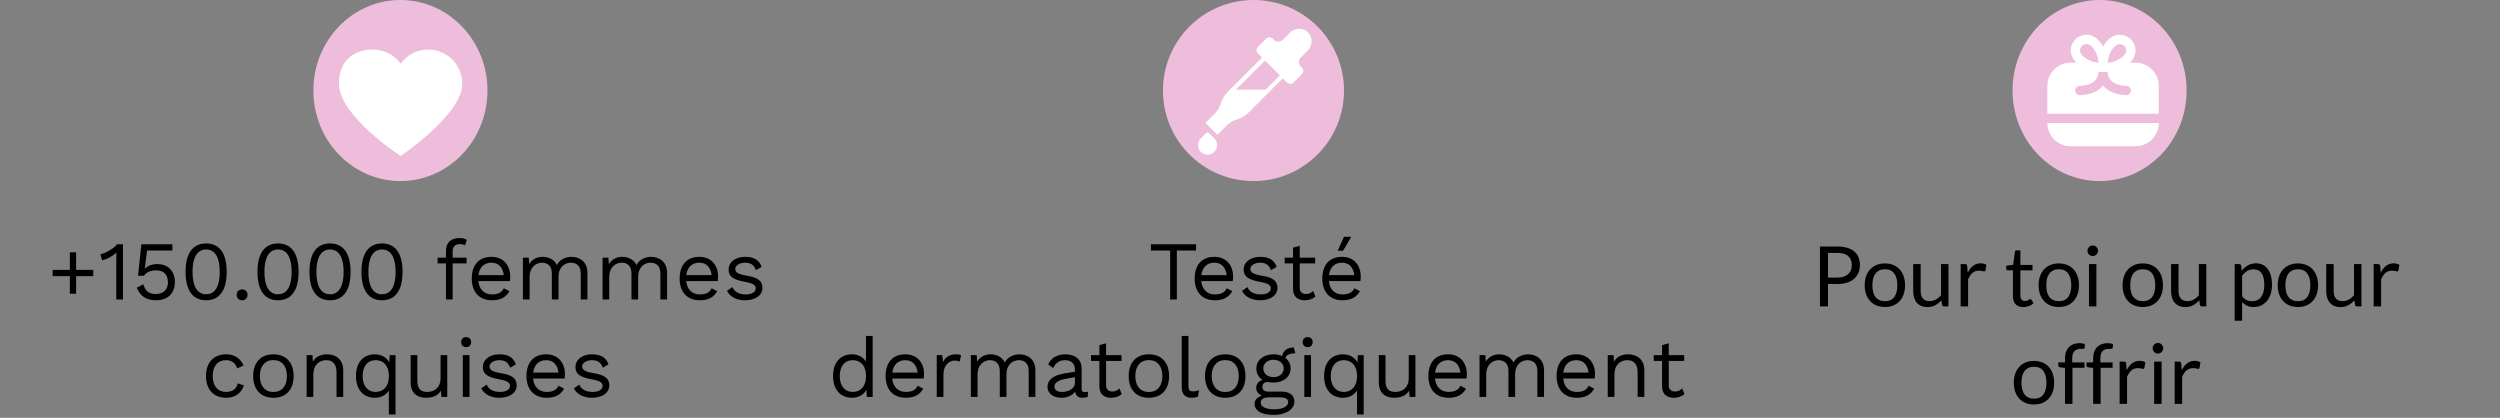
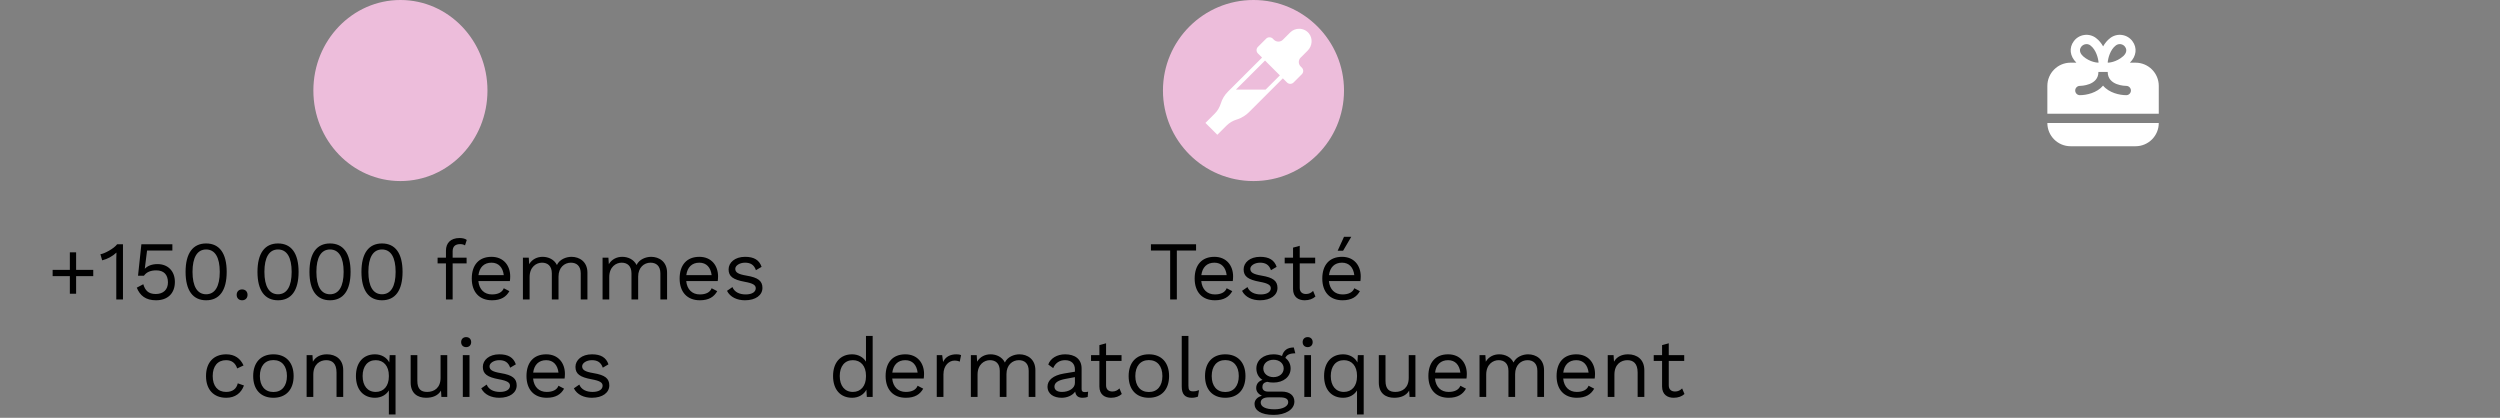
<svg xmlns="http://www.w3.org/2000/svg" width="359" height="60" viewBox="0 0 359 60" fill="none">
  <rect x="0" y="0" width="359" height="60" fill="#808080" stroke="none" />
  <ellipse cx="57.5" cy="13" rx="12.5" ry="13" fill="#EDBDDB" />
  <path d="M13.39 38.752V39.652H10.93V42.184H10.03V39.652H7.558V38.752H10.03V36.232H10.93V38.752H13.39ZM16.819 35.08H17.659V43H16.699V37.192C16.699 36.928 16.711 36.604 16.723 36.268C16.171 36.796 15.415 37.204 14.671 37.384L14.419 36.508C14.983 36.436 16.375 35.692 16.819 35.08ZM22.617 37.924C24.129 37.924 25.113 38.944 25.113 40.48C25.113 42.124 24.093 43.12 22.401 43.12C20.925 43.12 20.097 42.448 19.641 41.308L20.577 40.816C20.829 41.656 21.261 42.22 22.365 42.22C23.457 42.22 24.129 41.584 24.117 40.528C24.105 39.412 23.505 38.824 22.437 38.824C21.669 38.824 21.045 39.052 20.673 39.592H19.821L20.301 35.08H24.753V35.98H21.117L20.805 38.476L20.793 38.584H20.805C21.189 38.188 21.777 37.924 22.617 37.924ZM29.601 43.12C27.681 43.12 26.649 41.692 26.649 39.04C26.649 36.388 27.681 34.96 29.601 34.96C31.521 34.96 32.553 36.388 32.553 39.04C32.553 41.692 31.521 43.12 29.601 43.12ZM29.601 42.256C30.873 42.256 31.557 41.128 31.557 39.04C31.557 36.952 30.873 35.824 29.601 35.824C28.329 35.824 27.645 36.952 27.645 39.04C27.645 41.128 28.329 42.256 29.601 42.256ZM34.766 41.56C35.234 41.56 35.546 41.872 35.546 42.34C35.546 42.808 35.234 43.12 34.766 43.12C34.298 43.12 33.986 42.808 33.986 42.34C33.986 41.872 34.298 41.56 34.766 41.56ZM39.925 43.12C38.005 43.12 36.973 41.692 36.973 39.04C36.973 36.388 38.005 34.96 39.925 34.96C41.845 34.96 42.877 36.388 42.877 39.04C42.877 41.692 41.845 43.12 39.925 43.12ZM39.925 42.256C41.197 42.256 41.881 41.128 41.881 39.04C41.881 36.952 41.197 35.824 39.925 35.824C38.653 35.824 37.969 36.952 37.969 39.04C37.969 41.128 38.653 42.256 39.925 42.256ZM47.39 43.12C45.47 43.12 44.438 41.692 44.438 39.04C44.438 36.388 45.47 34.96 47.39 34.96C49.31 34.96 50.342 36.388 50.342 39.04C50.342 41.692 49.31 43.12 47.39 43.12ZM47.39 42.256C48.662 42.256 49.346 41.128 49.346 39.04C49.346 36.952 48.662 35.824 47.39 35.824C46.118 35.824 45.434 36.952 45.434 39.04C45.434 41.128 46.118 42.256 47.39 42.256ZM54.855 43.12C52.935 43.12 51.903 41.692 51.903 39.04C51.903 36.388 52.935 34.96 54.855 34.96C56.775 34.96 57.807 36.388 57.807 39.04C57.807 41.692 56.775 43.12 54.855 43.12ZM54.855 42.256C56.127 42.256 56.811 41.128 56.811 39.04C56.811 36.952 56.127 35.824 54.855 35.824C53.583 35.824 52.899 36.952 52.899 39.04C52.899 41.128 53.583 42.256 54.855 42.256ZM64.999 36.088V37H67.003V37.828H64.999V43H64.039V37.828H62.839V37H64.039V35.992C64.039 34.924 64.687 34.18 66.007 34.18C66.427 34.18 66.811 34.276 67.027 34.456L66.775 35.236C66.583 35.116 66.367 35.056 66.091 35.056C65.395 35.056 64.999 35.368 64.999 36.088ZM73.266 39.688C73.266 39.964 73.242 40.192 73.218 40.36H68.694C68.814 41.572 69.546 42.28 70.65 42.28C71.526 42.28 72.126 41.968 72.342 41.392L73.146 41.812C72.69 42.628 71.946 43.12 70.65 43.12C68.838 43.12 67.746 41.944 67.746 40C67.746 38.056 68.766 36.88 70.578 36.88C72.318 36.88 73.266 38.14 73.266 39.688ZM70.578 37.72C69.51 37.72 68.85 38.38 68.706 39.508H72.342C72.21 38.404 71.598 37.72 70.578 37.72ZM82.063 36.88C83.215 36.88 84.355 37.576 84.355 39.16V43H83.395V39.256C83.395 38.164 82.771 37.72 81.979 37.72C81.043 37.72 80.203 38.428 80.203 39.712V43H79.243V39.256C79.243 38.164 78.619 37.72 77.827 37.72C77.035 37.72 76.051 38.308 76.051 39.796V43H75.091V37H75.931L75.991 37.936C76.423 37.204 77.167 36.88 77.911 36.88C78.751 36.88 79.579 37.252 79.975 38.056C80.347 37.24 81.307 36.88 82.063 36.88ZM93.5 36.88C94.652 36.88 95.792 37.576 95.792 39.16V43H94.832V39.256C94.832 38.164 94.208 37.72 93.416 37.72C92.48 37.72 91.64 38.428 91.64 39.712V43H90.68V39.256C90.68 38.164 90.056 37.72 89.264 37.72C88.472 37.72 87.488 38.308 87.488 39.796V43H86.528V37H87.368L87.428 37.936C87.86 37.204 88.604 36.88 89.348 36.88C90.188 36.88 91.016 37.252 91.412 38.056C91.784 37.24 92.744 36.88 93.5 36.88ZM103.114 39.688C103.114 39.964 103.09 40.192 103.066 40.36H98.542C98.662 41.572 99.394 42.28 100.498 42.28C101.374 42.28 101.974 41.968 102.19 41.392L102.994 41.812C102.538 42.628 101.794 43.12 100.498 43.12C98.686 43.12 97.594 41.944 97.594 40C97.594 38.056 98.614 36.88 100.426 36.88C102.166 36.88 103.114 38.14 103.114 39.688ZM100.426 37.72C99.358 37.72 98.698 38.38 98.554 39.508H102.19C102.058 38.404 101.446 37.72 100.426 37.72ZM106.978 43.12C105.874 43.12 104.854 42.688 104.398 41.764L105.178 41.224C105.466 41.956 106.21 42.28 107.074 42.28C108.058 42.28 108.526 41.884 108.526 41.392C108.526 40.948 108.154 40.684 106.954 40.468C105.25 40.156 104.626 39.688 104.626 38.68C104.626 37.708 105.526 36.88 106.99 36.88C108.274 36.88 109.03 37.336 109.366 38.32L108.55 38.8C108.286 38.008 107.746 37.72 106.99 37.72C106.186 37.72 105.586 38.152 105.586 38.596C105.586 39.112 105.982 39.376 107.206 39.58C108.886 39.856 109.486 40.36 109.486 41.344C109.486 42.388 108.514 43.12 106.978 43.12ZM32.488 50.88C33.724 50.88 34.528 51.492 34.972 52.476L34.06 52.908C33.808 52.14 33.292 51.72 32.464 51.72C31.264 51.72 30.544 52.572 30.544 54C30.544 55.428 31.264 56.28 32.464 56.28C33.4 56.28 33.964 55.836 34.144 55.044L35.032 55.356C34.624 56.46 33.76 57.12 32.488 57.12C30.676 57.12 29.584 55.944 29.584 54C29.584 52.056 30.676 50.88 32.488 50.88ZM39.261 50.88C41.073 50.88 42.165 52.056 42.165 54C42.165 55.944 41.073 57.12 39.261 57.12C37.449 57.12 36.357 55.944 36.357 54C36.357 52.056 37.449 50.88 39.261 50.88ZM39.261 51.708C38.049 51.708 37.317 52.572 37.317 54C37.317 55.428 38.049 56.292 39.261 56.292C40.473 56.292 41.205 55.428 41.205 54C41.205 52.572 40.473 51.708 39.261 51.708ZM46.946 50.88C48.23 50.88 49.286 51.612 49.286 53.16V57H48.326V53.496C48.326 52.164 47.678 51.72 46.85 51.72C45.974 51.72 44.99 52.272 44.99 53.808V57H44.03V51H44.87L44.93 51.936C45.35 51.18 46.118 50.88 46.946 50.88ZM55.96 51H56.8V59.52H55.84V56.064C55.468 56.688 54.748 57.12 53.848 57.12C52.18 57.12 51.112 55.956 51.112 54C51.112 52.044 52.18 50.88 53.848 50.88C54.796 50.88 55.552 51.36 55.9 52.044L55.96 51ZM53.956 56.28C55.096 56.28 55.84 55.428 55.84 54.072V53.928C55.84 52.572 55.096 51.72 53.956 51.72C52.78 51.72 52.072 52.608 52.072 54C52.072 55.392 52.78 56.28 53.956 56.28ZM63.266 51H64.226V57H63.386L63.326 56.088C62.906 56.808 62.138 57.12 61.178 57.12C59.99 57.12 58.97 56.508 58.97 54.924V51H59.93V54.672C59.93 55.908 60.482 56.28 61.346 56.28C62.366 56.28 63.266 55.68 63.266 54.264V51ZM66.94 49.848C66.508 49.848 66.22 49.56 66.22 49.128C66.22 48.696 66.508 48.408 66.94 48.408C67.372 48.408 67.66 48.696 67.66 49.128C67.66 49.56 67.372 49.848 66.94 49.848ZM67.42 51V57H66.46V51H67.42ZM71.687 57.12C70.583 57.12 69.563 56.688 69.107 55.764L69.887 55.224C70.175 55.956 70.919 56.28 71.783 56.28C72.767 56.28 73.235 55.884 73.235 55.392C73.235 54.948 72.863 54.684 71.663 54.468C69.959 54.156 69.335 53.688 69.335 52.68C69.335 51.708 70.235 50.88 71.699 50.88C72.983 50.88 73.739 51.336 74.075 52.32L73.259 52.8C72.995 52.008 72.455 51.72 71.699 51.72C70.895 51.72 70.295 52.152 70.295 52.596C70.295 53.112 70.691 53.376 71.915 53.58C73.595 53.856 74.195 54.36 74.195 55.344C74.195 56.388 73.223 57.12 71.687 57.12ZM81.123 53.688C81.123 53.964 81.099 54.192 81.075 54.36H76.551C76.671 55.572 77.403 56.28 78.507 56.28C79.383 56.28 79.983 55.968 80.199 55.392L81.003 55.812C80.547 56.628 79.803 57.12 78.507 57.12C76.695 57.12 75.603 55.944 75.603 54C75.603 52.056 76.623 50.88 78.435 50.88C80.175 50.88 81.123 52.14 81.123 53.688ZM78.435 51.72C77.367 51.72 76.707 52.38 76.563 53.508H80.199C80.067 52.404 79.455 51.72 78.435 51.72ZM84.988 57.12C83.884 57.12 82.864 56.688 82.408 55.764L83.188 55.224C83.476 55.956 84.22 56.28 85.084 56.28C86.068 56.28 86.536 55.884 86.536 55.392C86.536 54.948 86.164 54.684 84.964 54.468C83.26 54.156 82.636 53.688 82.636 52.68C82.636 51.708 83.536 50.88 85 50.88C86.284 50.88 87.04 51.336 87.376 52.32L86.56 52.8C86.296 52.008 85.756 51.72 85 51.72C84.196 51.72 83.596 52.152 83.596 52.596C83.596 53.112 83.992 53.376 85.216 53.58C86.896 53.856 87.496 54.36 87.496 55.344C87.496 56.388 86.524 57.12 84.988 57.12Z" fill="black" />
-   <path d="M61.485 7.117C64.19 7.117 66.383 9.307 66.383 12.007C66.383 16.469 57.527 22.396 57.527 22.396C57.527 22.396 48.672 16.683 48.672 12.007C48.672 8.645 50.865 7.117 53.569 7.117C55.198 7.117 56.636 7.915 57.527 9.136C58.418 7.915 59.857 7.117 61.485 7.117Z" fill="white" />
  <path d="M171.755 35.08V35.98H168.995V43H168.035V35.98H165.275V35.08H171.755ZM177.073 39.688C177.073 39.964 177.049 40.192 177.025 40.36H172.501C172.621 41.572 173.353 42.28 174.457 42.28C175.333 42.28 175.933 41.968 176.149 41.392L176.953 41.812C176.497 42.628 175.753 43.12 174.457 43.12C172.645 43.12 171.553 41.944 171.553 40C171.553 38.056 172.573 36.88 174.385 36.88C176.125 36.88 177.073 38.14 177.073 39.688ZM174.385 37.72C173.317 37.72 172.657 38.38 172.513 39.508H176.149C176.017 38.404 175.405 37.72 174.385 37.72ZM180.937 43.12C179.833 43.12 178.813 42.688 178.357 41.764L179.137 41.224C179.425 41.956 180.169 42.28 181.033 42.28C182.017 42.28 182.485 41.884 182.485 41.392C182.485 40.948 182.113 40.684 180.913 40.468C179.209 40.156 178.585 39.688 178.585 38.68C178.585 37.708 179.485 36.88 180.949 36.88C182.233 36.88 182.989 37.336 183.325 38.32L182.509 38.8C182.245 38.008 181.705 37.72 180.949 37.72C180.145 37.72 179.545 38.152 179.545 38.596C179.545 39.112 179.941 39.376 181.165 39.58C182.845 39.856 183.445 40.36 183.445 41.344C183.445 42.388 182.473 43.12 180.937 43.12ZM188.561 41.776L188.897 42.58C188.525 42.916 188.009 43.12 187.349 43.12C186.461 43.12 185.693 42.676 185.681 41.512V37.828H184.481V37H185.681V35.56L186.641 35.296V37H188.861V37.828H186.641V41.344C186.641 41.932 187.013 42.22 187.541 42.22C187.973 42.22 188.285 42.052 188.561 41.776ZM194.045 34L192.869 36.004H192.089L193.001 34H194.045ZM195.401 39.688C195.401 39.964 195.377 40.192 195.353 40.36H190.829C190.949 41.572 191.681 42.28 192.785 42.28C193.661 42.28 194.261 41.968 194.477 41.392L195.281 41.812C194.825 42.628 194.081 43.12 192.785 43.12C190.973 43.12 189.881 41.944 189.881 40C189.881 38.056 190.901 36.88 192.713 36.88C194.453 36.88 195.401 38.14 195.401 39.688ZM192.713 37.72C191.645 37.72 190.985 38.38 190.841 39.508H194.477C194.345 38.404 193.733 37.72 192.713 37.72ZM124.355 48.24H125.315V57H124.475L124.415 55.956C124.067 56.64 123.311 57.12 122.363 57.12C120.695 57.12 119.627 55.956 119.627 54C119.627 52.044 120.695 50.88 122.363 50.88C123.263 50.88 123.983 51.312 124.355 51.936V48.24ZM122.471 56.28C123.611 56.28 124.355 55.428 124.355 54.072V53.928C124.355 52.572 123.611 51.72 122.471 51.72C121.295 51.72 120.587 52.608 120.587 54C120.587 55.392 121.295 56.28 122.471 56.28ZM132.694 53.688C132.694 53.964 132.67 54.192 132.646 54.36H128.122C128.242 55.572 128.974 56.28 130.078 56.28C130.954 56.28 131.554 55.968 131.77 55.392L132.574 55.812C132.118 56.628 131.374 57.12 130.078 57.12C128.266 57.12 127.174 55.944 127.174 54C127.174 52.056 128.194 50.88 130.006 50.88C131.746 50.88 132.694 52.14 132.694 53.688ZM130.006 51.72C128.938 51.72 128.278 52.38 128.134 53.508H131.77C131.638 52.404 131.026 51.72 130.006 51.72ZM137.35 50.88C137.554 50.88 137.83 50.904 138.01 51L137.818 51.936C137.638 51.84 137.374 51.78 137.062 51.78C136.342 51.78 135.478 52.416 135.478 53.76V57H134.518V51H135.298L135.43 51.984C135.766 51.252 136.414 50.88 137.35 50.88ZM146.389 50.88C147.541 50.88 148.681 51.576 148.681 53.16V57H147.721V53.256C147.721 52.164 147.097 51.72 146.305 51.72C145.369 51.72 144.529 52.428 144.529 53.712V57H143.569V53.256C143.569 52.164 142.945 51.72 142.153 51.72C141.361 51.72 140.377 52.308 140.377 53.796V57H139.417V51H140.257L140.317 51.936C140.749 51.204 141.493 50.88 142.237 50.88C143.077 50.88 143.905 51.252 144.301 52.056C144.673 51.24 145.633 50.88 146.389 50.88ZM155.774 56.304C155.93 56.304 156.11 56.28 156.254 56.244L156.194 57C156.026 57.06 155.774 57.12 155.474 57.12C154.886 57.12 154.502 56.904 154.394 56.232C154.01 56.796 153.23 57.12 152.462 57.12C151.334 57.12 150.422 56.592 150.422 55.512C150.422 54.612 151.214 53.904 152.762 53.64L154.358 53.376V53.04C154.358 52.248 153.854 51.72 152.954 51.72C152.162 51.72 151.562 52.104 151.238 52.86L150.53 52.344C150.842 51.456 151.79 50.88 152.954 50.88C154.322 50.88 155.318 51.528 155.318 52.92V55.872C155.318 56.16 155.438 56.304 155.774 56.304ZM152.51 56.28C153.47 56.28 154.358 55.776 154.358 54.984V54.156L153.014 54.408C151.958 54.6 151.418 54.948 151.418 55.512C151.418 56.016 151.826 56.28 152.51 56.28ZM160.753 55.776L161.089 56.58C160.717 56.916 160.201 57.12 159.541 57.12C158.653 57.12 157.885 56.676 157.873 55.512V51.828H156.673V51H157.873V49.56L158.833 49.296V51H161.053V51.828H158.833V55.344C158.833 55.932 159.205 56.22 159.733 56.22C160.165 56.22 160.477 56.052 160.753 55.776ZM164.976 50.88C166.788 50.88 167.88 52.056 167.88 54C167.88 55.944 166.788 57.12 164.976 57.12C163.164 57.12 162.072 55.944 162.072 54C162.072 52.056 163.164 50.88 164.976 50.88ZM164.976 51.708C163.764 51.708 163.032 52.572 163.032 54C163.032 55.428 163.764 56.292 164.976 56.292C166.188 56.292 166.92 55.428 166.92 54C166.92 52.572 166.188 51.708 164.976 51.708ZM170.657 48.24V55.392C170.657 56.004 170.813 56.196 171.305 56.196C171.629 56.196 171.833 56.16 172.181 56.028L172.025 56.952C171.773 57.06 171.449 57.12 171.137 57.12C170.165 57.12 169.697 56.604 169.697 55.512V48.24H170.657ZM175.945 50.88C177.757 50.88 178.849 52.056 178.849 54C178.849 55.944 177.757 57.12 175.945 57.12C174.133 57.12 173.041 55.944 173.041 54C173.041 52.056 174.133 50.88 175.945 50.88ZM175.945 51.708C174.733 51.708 174.001 52.572 174.001 54C174.001 55.428 174.733 56.292 175.945 56.292C177.157 56.292 177.889 55.428 177.889 54C177.889 52.572 177.157 51.708 175.945 51.708ZM184.062 56.232C185.202 56.232 185.874 56.796 185.874 57.66C185.874 58.848 184.53 59.58 182.91 59.58C181.014 59.58 180.15 58.896 180.15 57.996C180.15 57.444 180.546 57.012 181.206 56.832C180.75 56.616 180.39 56.256 180.39 55.728C180.39 55.104 180.762 54.732 181.29 54.552C180.714 54.192 180.414 53.604 180.414 52.908C180.414 51.72 181.434 50.88 182.874 50.88C183.33 50.88 183.738 50.964 184.098 51.12C184.326 50.292 184.89 49.896 185.79 49.896L186.006 50.736C185.202 50.736 184.746 50.964 184.578 51.396C185.058 51.756 185.334 52.284 185.334 52.908C185.334 54.096 184.314 54.936 182.874 54.936C182.526 54.936 182.214 54.9 181.95 54.828C181.47 54.936 181.278 55.176 181.278 55.584C181.278 56.004 181.602 56.232 182.07 56.232H184.062ZM182.874 51.66C182.046 51.66 181.41 52.164 181.41 52.908C181.41 53.652 182.046 54.156 182.874 54.156C183.702 54.156 184.338 53.652 184.338 52.908C184.338 52.164 183.702 51.66 182.874 51.66ZM183.018 58.776C184.29 58.776 184.986 58.296 184.986 57.768C184.986 57.336 184.698 57.06 183.798 57.06H182.19C181.434 57.06 181.038 57.348 181.038 57.804C181.038 58.392 181.698 58.776 183.018 58.776ZM187.78 49.848C187.348 49.848 187.06 49.56 187.06 49.128C187.06 48.696 187.348 48.408 187.78 48.408C188.212 48.408 188.5 48.696 188.5 49.128C188.5 49.56 188.212 49.848 187.78 49.848ZM188.26 51V57H187.3V51H188.26ZM194.987 51H195.827V59.52H194.867V56.064C194.495 56.688 193.775 57.12 192.875 57.12C191.207 57.12 190.139 55.956 190.139 54C190.139 52.044 191.207 50.88 192.875 50.88C193.823 50.88 194.579 51.36 194.927 52.044L194.987 51ZM192.983 56.28C194.123 56.28 194.867 55.428 194.867 54.072V53.928C194.867 52.572 194.123 51.72 192.983 51.72C191.807 51.72 191.099 52.608 191.099 54C191.099 55.392 191.807 56.28 192.983 56.28ZM202.293 51H203.253V57H202.413L202.353 56.088C201.933 56.808 201.165 57.12 200.205 57.12C199.017 57.12 197.997 56.508 197.997 54.924V51H198.957V54.672C198.957 55.908 199.509 56.28 200.373 56.28C201.393 56.28 202.293 55.68 202.293 54.264V51ZM210.635 53.688C210.635 53.964 210.611 54.192 210.587 54.36H206.063C206.183 55.572 206.915 56.28 208.019 56.28C208.895 56.28 209.495 55.968 209.711 55.392L210.515 55.812C210.059 56.628 209.315 57.12 208.019 57.12C206.207 57.12 205.115 55.944 205.115 54C205.115 52.056 206.135 50.88 207.947 50.88C209.687 50.88 210.635 52.14 210.635 53.688ZM207.947 51.72C206.879 51.72 206.219 52.38 206.075 53.508H209.711C209.579 52.404 208.967 51.72 207.947 51.72ZM219.432 50.88C220.584 50.88 221.724 51.576 221.724 53.16V57H220.764V53.256C220.764 52.164 220.14 51.72 219.348 51.72C218.412 51.72 217.572 52.428 217.572 53.712V57H216.612V53.256C216.612 52.164 215.988 51.72 215.196 51.72C214.404 51.72 213.42 52.308 213.42 53.796V57H212.46V51H213.3L213.36 51.936C213.792 51.204 214.536 50.88 215.28 50.88C216.12 50.88 216.948 51.252 217.344 52.056C217.716 51.24 218.676 50.88 219.432 50.88ZM229.045 53.688C229.045 53.964 229.021 54.192 228.997 54.36H224.473C224.593 55.572 225.325 56.28 226.429 56.28C227.305 56.28 227.905 55.968 228.121 55.392L228.925 55.812C228.469 56.628 227.725 57.12 226.429 57.12C224.617 57.12 223.525 55.944 223.525 54C223.525 52.056 224.545 50.88 226.357 50.88C228.097 50.88 229.045 52.14 229.045 53.688ZM226.357 51.72C225.289 51.72 224.629 52.38 224.485 53.508H228.121C227.989 52.404 227.377 51.72 226.357 51.72ZM233.786 50.88C235.07 50.88 236.126 51.612 236.126 53.16V57H235.166V53.496C235.166 52.164 234.518 51.72 233.69 51.72C232.814 51.72 231.83 52.272 231.83 53.808V57H230.87V51H231.71L231.77 51.936C232.19 51.18 232.958 50.88 233.786 50.88ZM241.554 55.776L241.89 56.58C241.518 56.916 241.002 57.12 240.342 57.12C239.454 57.12 238.686 56.676 238.674 55.512V51.828H237.474V51H238.674V49.56L239.634 49.296V51H241.854V51.828H239.634V55.344C239.634 55.932 240.006 56.22 240.534 56.22C240.966 56.22 241.278 56.052 241.554 55.776Z" fill="black" />
  <circle cx="180" cy="13" r="13" fill="#EDBDDB" />
-   <path d="M173.617 19.121C173.499 19.003 173.308 19.003 173.19 19.121L172.436 19.874C172.178 20.132 172.035 20.475 172.035 20.84C172.035 21.205 172.178 21.549 172.436 21.806C172.694 22.064 173.038 22.207 173.404 22.207C173.769 22.207 174.113 22.064 174.371 21.806C174.905 21.273 174.905 20.407 174.371 19.874L173.617 19.121Z" fill="white" />
  <path d="M187.784 7.265C188.46 6.589 188.537 5.504 187.958 4.796C187.613 4.373 187.101 4.131 186.553 4.131C186.069 4.131 185.614 4.318 185.273 4.658L184.209 5.721C183.872 6.058 183.283 6.058 182.946 5.721L182.77 5.545C182.517 5.293 182.076 5.293 181.825 5.546L180.637 6.731C180.511 6.858 180.441 7.025 180.441 7.203C180.441 7.382 180.511 7.55 180.637 7.676L181.231 8.269L176.625 12.867L176.324 13.168C175.852 13.639 175.501 14.223 175.299 14.882C175.221 15.136 175.111 15.38 174.977 15.61C174.969 15.625 174.963 15.64 174.955 15.654C174.948 15.665 174.939 15.675 174.933 15.686C174.865 15.795 174.793 15.902 174.714 16.004C174.627 16.115 174.533 16.222 174.433 16.322L173.102 17.651L174.808 19.355L176.128 18.037C176.537 17.63 177.045 17.328 177.598 17.164C177.987 17.049 178.352 16.869 178.689 16.646C178.915 16.496 179.13 16.331 179.322 16.139L182.599 12.867L184.218 11.251L184.812 11.844C184.938 11.97 185.106 12.04 185.285 12.04C185.464 12.04 185.631 11.97 185.758 11.844L186.945 10.658C187.206 10.398 187.206 9.974 186.945 9.714L186.77 9.538C186.601 9.37 186.508 9.146 186.508 8.908C186.508 8.669 186.601 8.446 186.77 8.277L187.784 7.265ZM181.745 12.867H177.478L181.658 8.695L183.791 10.825L181.745 12.867Z" fill="white" />
-   <path d="M262.5 40.784V44H261.342V35.402H263.88C264.424 35.402 264.896 35.466 265.296 35.594C265.7 35.718 266.034 35.896 266.298 36.128C266.562 36.36 266.758 36.64 266.886 36.968C267.018 37.296 267.084 37.662 267.084 38.066C267.084 38.466 267.014 38.832 266.874 39.164C266.734 39.496 266.528 39.782 266.256 40.022C265.988 40.262 265.654 40.45 265.254 40.586C264.854 40.718 264.396 40.784 263.88 40.784H262.5ZM262.5 39.86H263.88C264.212 39.86 264.504 39.816 264.756 39.728C265.012 39.64 265.226 39.518 265.398 39.362C265.57 39.202 265.7 39.012 265.788 38.792C265.876 38.572 265.92 38.33 265.92 38.066C265.92 37.518 265.75 37.09 265.41 36.782C265.074 36.474 264.564 36.32 263.88 36.32H262.5V39.86ZM270.674 37.826C271.118 37.826 271.518 37.9 271.874 38.048C272.234 38.196 272.538 38.406 272.786 38.678C273.038 38.95 273.23 39.28 273.362 39.668C273.498 40.052 273.566 40.482 273.566 40.958C273.566 41.438 273.498 41.87 273.362 42.254C273.23 42.638 273.038 42.966 272.786 43.238C272.538 43.51 272.234 43.72 271.874 43.868C271.518 44.012 271.118 44.084 270.674 44.084C270.23 44.084 269.828 44.012 269.468 43.868C269.112 43.72 268.808 43.51 268.556 43.238C268.304 42.966 268.11 42.638 267.974 42.254C267.838 41.87 267.77 41.438 267.77 40.958C267.77 40.482 267.838 40.052 267.974 39.668C268.11 39.28 268.304 38.95 268.556 38.678C268.808 38.406 269.112 38.196 269.468 38.048C269.828 37.9 270.23 37.826 270.674 37.826ZM270.674 43.25C271.274 43.25 271.722 43.05 272.018 42.65C272.314 42.246 272.462 41.684 272.462 40.964C272.462 40.24 272.314 39.676 272.018 39.272C271.722 38.868 271.274 38.666 270.674 38.666C270.37 38.666 270.106 38.718 269.882 38.822C269.658 38.926 269.47 39.076 269.318 39.272C269.17 39.468 269.058 39.71 268.982 39.998C268.91 40.282 268.874 40.604 268.874 40.964C268.874 41.324 268.91 41.646 268.982 41.93C269.058 42.214 269.17 42.454 269.318 42.65C269.47 42.842 269.658 42.99 269.882 43.094C270.106 43.198 270.37 43.25 270.674 43.25ZM275.806 37.922V41.798C275.806 42.258 275.912 42.614 276.124 42.866C276.336 43.118 276.656 43.244 277.084 43.244C277.396 43.244 277.69 43.17 277.966 43.022C278.242 42.874 278.496 42.668 278.728 42.404V37.922H279.796V44H279.16C279.008 44 278.912 43.926 278.872 43.778L278.788 43.124C278.524 43.416 278.228 43.652 277.9 43.832C277.572 44.008 277.196 44.096 276.772 44.096C276.44 44.096 276.146 44.042 275.89 43.934C275.638 43.822 275.426 43.666 275.254 43.466C275.082 43.266 274.952 43.024 274.864 42.74C274.78 42.456 274.738 42.142 274.738 41.798V37.922H275.806ZM281.55 44V37.922H282.162C282.278 37.922 282.358 37.944 282.402 37.988C282.446 38.032 282.476 38.108 282.492 38.216L282.564 39.164C282.772 38.74 283.028 38.41 283.332 38.174C283.64 37.934 284 37.814 284.412 37.814C284.58 37.814 284.732 37.834 284.868 37.874C285.004 37.91 285.13 37.962 285.246 38.03L285.108 38.828C285.08 38.928 285.018 38.978 284.922 38.978C284.866 38.978 284.78 38.96 284.664 38.924C284.548 38.884 284.386 38.864 284.178 38.864C283.806 38.864 283.494 38.972 283.242 39.188C282.994 39.404 282.786 39.718 282.618 40.13V44H281.55ZM290.552 44.096C290.072 44.096 289.702 43.962 289.442 43.694C289.186 43.426 289.058 43.04 289.058 42.536V38.816H288.326C288.262 38.816 288.208 38.798 288.164 38.762C288.12 38.722 288.098 38.662 288.098 38.582V38.156L289.094 38.03L289.34 36.152C289.348 36.092 289.374 36.044 289.418 36.008C289.462 35.968 289.518 35.948 289.586 35.948H290.126V38.042H291.866V38.816H290.126V42.464C290.126 42.72 290.188 42.91 290.312 43.034C290.436 43.158 290.596 43.22 290.792 43.22C290.904 43.22 291 43.206 291.08 43.178C291.164 43.146 291.236 43.112 291.296 43.076C291.356 43.04 291.406 43.008 291.446 42.98C291.49 42.948 291.528 42.932 291.56 42.932C291.616 42.932 291.666 42.966 291.71 43.034L292.022 43.544C291.838 43.716 291.616 43.852 291.356 43.952C291.096 44.048 290.828 44.096 290.552 44.096ZM295.647 37.826C296.091 37.826 296.491 37.9 296.847 38.048C297.207 38.196 297.511 38.406 297.759 38.678C298.011 38.95 298.203 39.28 298.335 39.668C298.471 40.052 298.539 40.482 298.539 40.958C298.539 41.438 298.471 41.87 298.335 42.254C298.203 42.638 298.011 42.966 297.759 43.238C297.511 43.51 297.207 43.72 296.847 43.868C296.491 44.012 296.091 44.084 295.647 44.084C295.203 44.084 294.801 44.012 294.441 43.868C294.085 43.72 293.781 43.51 293.529 43.238C293.277 42.966 293.083 42.638 292.947 42.254C292.811 41.87 292.743 41.438 292.743 40.958C292.743 40.482 292.811 40.052 292.947 39.668C293.083 39.28 293.277 38.95 293.529 38.678C293.781 38.406 294.085 38.196 294.441 38.048C294.801 37.9 295.203 37.826 295.647 37.826ZM295.647 43.25C296.247 43.25 296.695 43.05 296.991 42.65C297.287 42.246 297.435 41.684 297.435 40.964C297.435 40.24 297.287 39.676 296.991 39.272C296.695 38.868 296.247 38.666 295.647 38.666C295.343 38.666 295.079 38.718 294.855 38.822C294.631 38.926 294.443 39.076 294.291 39.272C294.143 39.468 294.031 39.71 293.955 39.998C293.883 40.282 293.847 40.604 293.847 40.964C293.847 41.324 293.883 41.646 293.955 41.93C294.031 42.214 294.143 42.454 294.291 42.65C294.443 42.842 294.631 42.99 294.855 43.094C295.079 43.198 295.343 43.25 295.647 43.25ZM301.043 37.922V44H299.975V37.922H301.043ZM301.283 36.014C301.283 36.118 301.261 36.216 301.217 36.308C301.177 36.396 301.121 36.476 301.049 36.548C300.981 36.616 300.901 36.67 300.809 36.71C300.717 36.75 300.619 36.77 300.515 36.77C300.411 36.77 300.313 36.75 300.221 36.71C300.133 36.67 300.053 36.616 299.981 36.548C299.913 36.476 299.859 36.396 299.819 36.308C299.779 36.216 299.759 36.118 299.759 36.014C299.759 35.91 299.779 35.812 299.819 35.72C299.859 35.624 299.913 35.542 299.981 35.474C300.053 35.402 300.133 35.346 300.221 35.306C300.313 35.266 300.411 35.246 300.515 35.246C300.619 35.246 300.717 35.266 300.809 35.306C300.901 35.346 300.981 35.402 301.049 35.474C301.121 35.542 301.177 35.624 301.217 35.72C301.261 35.812 301.283 35.91 301.283 36.014ZM307.705 37.826C308.149 37.826 308.549 37.9 308.905 38.048C309.265 38.196 309.569 38.406 309.817 38.678C310.069 38.95 310.261 39.28 310.393 39.668C310.529 40.052 310.597 40.482 310.597 40.958C310.597 41.438 310.529 41.87 310.393 42.254C310.261 42.638 310.069 42.966 309.817 43.238C309.569 43.51 309.265 43.72 308.905 43.868C308.549 44.012 308.149 44.084 307.705 44.084C307.261 44.084 306.859 44.012 306.499 43.868C306.143 43.72 305.839 43.51 305.587 43.238C305.335 42.966 305.141 42.638 305.005 42.254C304.869 41.87 304.801 41.438 304.801 40.958C304.801 40.482 304.869 40.052 305.005 39.668C305.141 39.28 305.335 38.95 305.587 38.678C305.839 38.406 306.143 38.196 306.499 38.048C306.859 37.9 307.261 37.826 307.705 37.826ZM307.705 43.25C308.305 43.25 308.753 43.05 309.049 42.65C309.345 42.246 309.493 41.684 309.493 40.964C309.493 40.24 309.345 39.676 309.049 39.272C308.753 38.868 308.305 38.666 307.705 38.666C307.401 38.666 307.137 38.718 306.913 38.822C306.689 38.926 306.501 39.076 306.349 39.272C306.201 39.468 306.089 39.71 306.013 39.998C305.941 40.282 305.905 40.604 305.905 40.964C305.905 41.324 305.941 41.646 306.013 41.93C306.089 42.214 306.201 42.454 306.349 42.65C306.501 42.842 306.689 42.99 306.913 43.094C307.137 43.198 307.401 43.25 307.705 43.25ZM312.837 37.922V41.798C312.837 42.258 312.943 42.614 313.155 42.866C313.367 43.118 313.687 43.244 314.115 43.244C314.427 43.244 314.721 43.17 314.997 43.022C315.273 42.874 315.527 42.668 315.759 42.404V37.922H316.827V44H316.191C316.039 44 315.943 43.926 315.903 43.778L315.819 43.124C315.555 43.416 315.259 43.652 314.931 43.832C314.603 44.008 314.227 44.096 313.803 44.096C313.471 44.096 313.177 44.042 312.921 43.934C312.669 43.822 312.457 43.666 312.285 43.466C312.113 43.266 311.983 43.024 311.895 42.74C311.811 42.456 311.769 42.142 311.769 41.798V37.922H312.837ZM320.901 46.058V37.922H321.537C321.689 37.922 321.785 37.996 321.825 38.144L321.915 38.864C322.175 38.548 322.471 38.294 322.803 38.102C323.139 37.91 323.525 37.814 323.961 37.814C324.309 37.814 324.625 37.882 324.909 38.018C325.193 38.15 325.435 38.348 325.635 38.612C325.835 38.872 325.989 39.196 326.097 39.584C326.205 39.972 326.259 40.418 326.259 40.922C326.259 41.37 326.199 41.788 326.079 42.176C325.959 42.56 325.787 42.894 325.563 43.178C325.339 43.458 325.063 43.68 324.735 43.844C324.411 44.004 324.045 44.084 323.637 44.084C323.261 44.084 322.939 44.022 322.671 43.898C322.407 43.774 322.173 43.598 321.969 43.37V46.058H320.901ZM323.607 38.678C323.259 38.678 322.953 38.758 322.689 38.918C322.429 39.078 322.189 39.304 321.969 39.596V42.536C322.165 42.8 322.379 42.986 322.611 43.094C322.847 43.202 323.109 43.256 323.397 43.256C323.961 43.256 324.395 43.054 324.699 42.65C325.003 42.246 325.155 41.67 325.155 40.922C325.155 40.526 325.119 40.186 325.047 39.902C324.979 39.618 324.879 39.386 324.747 39.206C324.615 39.022 324.453 38.888 324.261 38.804C324.069 38.72 323.851 38.678 323.607 38.678ZM329.982 37.826C330.426 37.826 330.826 37.9 331.182 38.048C331.542 38.196 331.846 38.406 332.094 38.678C332.346 38.95 332.538 39.28 332.67 39.668C332.806 40.052 332.874 40.482 332.874 40.958C332.874 41.438 332.806 41.87 332.67 42.254C332.538 42.638 332.346 42.966 332.094 43.238C331.846 43.51 331.542 43.72 331.182 43.868C330.826 44.012 330.426 44.084 329.982 44.084C329.538 44.084 329.136 44.012 328.776 43.868C328.42 43.72 328.116 43.51 327.864 43.238C327.612 42.966 327.418 42.638 327.282 42.254C327.146 41.87 327.078 41.438 327.078 40.958C327.078 40.482 327.146 40.052 327.282 39.668C327.418 39.28 327.612 38.95 327.864 38.678C328.116 38.406 328.42 38.196 328.776 38.048C329.136 37.9 329.538 37.826 329.982 37.826ZM329.982 43.25C330.582 43.25 331.03 43.05 331.326 42.65C331.622 42.246 331.77 41.684 331.77 40.964C331.77 40.24 331.622 39.676 331.326 39.272C331.03 38.868 330.582 38.666 329.982 38.666C329.678 38.666 329.414 38.718 329.19 38.822C328.966 38.926 328.778 39.076 328.626 39.272C328.478 39.468 328.366 39.71 328.29 39.998C328.218 40.282 328.182 40.604 328.182 40.964C328.182 41.324 328.218 41.646 328.29 41.93C328.366 42.214 328.478 42.454 328.626 42.65C328.778 42.842 328.966 42.99 329.19 43.094C329.414 43.198 329.678 43.25 329.982 43.25ZM335.114 37.922V41.798C335.114 42.258 335.22 42.614 335.432 42.866C335.644 43.118 335.964 43.244 336.392 43.244C336.704 43.244 336.998 43.17 337.274 43.022C337.55 42.874 337.804 42.668 338.036 42.404V37.922H339.104V44H338.468C338.316 44 338.22 43.926 338.18 43.778L338.096 43.124C337.832 43.416 337.536 43.652 337.208 43.832C336.88 44.008 336.504 44.096 336.08 44.096C335.748 44.096 335.454 44.042 335.198 43.934C334.946 43.822 334.734 43.666 334.562 43.466C334.39 43.266 334.26 43.024 334.172 42.74C334.088 42.456 334.046 42.142 334.046 41.798V37.922H335.114ZM340.858 44V37.922H341.47C341.586 37.922 341.666 37.944 341.71 37.988C341.754 38.032 341.784 38.108 341.8 38.216L341.872 39.164C342.08 38.74 342.336 38.41 342.64 38.174C342.948 37.934 343.308 37.814 343.72 37.814C343.888 37.814 344.04 37.834 344.176 37.874C344.312 37.91 344.438 37.962 344.554 38.03L344.416 38.828C344.388 38.928 344.326 38.978 344.23 38.978C344.174 38.978 344.088 38.96 343.972 38.924C343.856 38.884 343.694 38.864 343.486 38.864C343.114 38.864 342.802 38.972 342.55 39.188C342.302 39.404 342.094 39.718 341.926 40.13V44H340.858ZM292.084 51.826C292.528 51.826 292.928 51.9 293.284 52.048C293.644 52.196 293.948 52.406 294.196 52.678C294.448 52.95 294.64 53.28 294.772 53.668C294.908 54.052 294.976 54.482 294.976 54.958C294.976 55.438 294.908 55.87 294.772 56.254C294.64 56.638 294.448 56.966 294.196 57.238C293.948 57.51 293.644 57.72 293.284 57.868C292.928 58.012 292.528 58.084 292.084 58.084C291.64 58.084 291.238 58.012 290.878 57.868C290.522 57.72 290.218 57.51 289.966 57.238C289.714 56.966 289.52 56.638 289.384 56.254C289.248 55.87 289.18 55.438 289.18 54.958C289.18 54.482 289.248 54.052 289.384 53.668C289.52 53.28 289.714 52.95 289.966 52.678C290.218 52.406 290.522 52.196 290.878 52.048C291.238 51.9 291.64 51.826 292.084 51.826ZM292.084 57.25C292.684 57.25 293.132 57.05 293.428 56.65C293.724 56.246 293.872 55.684 293.872 54.964C293.872 54.24 293.724 53.676 293.428 53.272C293.132 52.868 292.684 52.666 292.084 52.666C291.78 52.666 291.516 52.718 291.292 52.822C291.068 52.926 290.88 53.076 290.728 53.272C290.58 53.468 290.468 53.71 290.392 53.998C290.32 54.282 290.284 54.604 290.284 54.964C290.284 55.324 290.32 55.646 290.392 55.93C290.468 56.214 290.58 56.454 290.728 56.65C290.88 56.842 291.068 56.99 291.292 57.094C291.516 57.198 291.78 57.25 292.084 57.25ZM296.532 58V52.834L295.86 52.756C295.776 52.736 295.706 52.706 295.65 52.666C295.598 52.622 295.572 52.56 295.572 52.48V52.042H296.532V51.454C296.532 51.106 296.58 50.798 296.676 50.53C296.776 50.258 296.916 50.03 297.096 49.846C297.28 49.658 297.5 49.516 297.756 49.42C298.012 49.324 298.3 49.276 298.62 49.276C298.892 49.276 299.144 49.316 299.376 49.396L299.352 49.93C299.348 50.01 299.314 50.058 299.25 50.074C299.186 50.09 299.096 50.098 298.98 50.098H298.794C298.61 50.098 298.442 50.122 298.29 50.17C298.142 50.218 298.014 50.296 297.906 50.404C297.798 50.512 297.714 50.654 297.654 50.83C297.598 51.006 297.57 51.224 297.57 51.484V52.042H299.328V52.816H297.606V58H296.532ZM300.575 58V52.834L299.903 52.756C299.819 52.736 299.749 52.706 299.693 52.666C299.641 52.622 299.615 52.56 299.615 52.48V52.042H300.575V51.454C300.575 51.106 300.623 50.798 300.719 50.53C300.819 50.258 300.959 50.03 301.139 49.846C301.323 49.658 301.543 49.516 301.799 49.42C302.055 49.324 302.343 49.276 302.663 49.276C302.935 49.276 303.187 49.316 303.419 49.396L303.395 49.93C303.391 50.01 303.357 50.058 303.293 50.074C303.229 50.09 303.139 50.098 303.023 50.098H302.837C302.653 50.098 302.485 50.122 302.333 50.17C302.185 50.218 302.057 50.296 301.949 50.404C301.841 50.512 301.757 50.654 301.697 50.83C301.641 51.006 301.613 51.224 301.613 51.484V52.042H303.371V52.816H301.649V58H300.575ZM304.378 58V51.922H304.99C305.106 51.922 305.186 51.944 305.23 51.988C305.274 52.032 305.304 52.108 305.32 52.216L305.392 53.164C305.6 52.74 305.856 52.41 306.16 52.174C306.468 51.934 306.828 51.814 307.24 51.814C307.408 51.814 307.56 51.834 307.696 51.874C307.832 51.91 307.958 51.962 308.074 52.03L307.936 52.828C307.908 52.928 307.846 52.978 307.75 52.978C307.694 52.978 307.608 52.96 307.492 52.924C307.376 52.884 307.214 52.864 307.006 52.864C306.634 52.864 306.322 52.972 306.07 53.188C305.822 53.404 305.614 53.718 305.446 54.13V58H304.378ZM310.406 51.922V58H309.338V51.922H310.406ZM310.646 50.014C310.646 50.118 310.624 50.216 310.58 50.308C310.54 50.396 310.484 50.476 310.412 50.548C310.344 50.616 310.264 50.67 310.172 50.71C310.08 50.75 309.982 50.77 309.878 50.77C309.774 50.77 309.676 50.75 309.584 50.71C309.496 50.67 309.416 50.616 309.344 50.548C309.276 50.476 309.222 50.396 309.182 50.308C309.142 50.216 309.122 50.118 309.122 50.014C309.122 49.91 309.142 49.812 309.182 49.72C309.222 49.624 309.276 49.542 309.344 49.474C309.416 49.402 309.496 49.346 309.584 49.306C309.676 49.266 309.774 49.246 309.878 49.246C309.982 49.246 310.08 49.266 310.172 49.306C310.264 49.346 310.344 49.402 310.412 49.474C310.484 49.542 310.54 49.624 310.58 49.72C310.624 49.812 310.646 49.91 310.646 50.014ZM312.288 58V51.922H312.9C313.016 51.922 313.096 51.944 313.14 51.988C313.184 52.032 313.214 52.108 313.23 52.216L313.302 53.164C313.51 52.74 313.766 52.41 314.07 52.174C314.378 51.934 314.738 51.814 315.15 51.814C315.318 51.814 315.47 51.834 315.606 51.874C315.742 51.91 315.868 51.962 315.984 52.03L315.846 52.828C315.818 52.928 315.756 52.978 315.66 52.978C315.604 52.978 315.518 52.96 315.402 52.924C315.286 52.884 315.124 52.864 314.916 52.864C314.544 52.864 314.232 52.972 313.98 53.188C313.732 53.404 313.524 53.718 313.356 54.13V58H312.288Z" fill="black" />
-   <ellipse cx="301.5" cy="13" rx="12.5" ry="13" fill="#EDBDDB" />
  <g clip-path="url(#clip0_1061_156)">
    <path d="M294 17.667H310C310 19.505 308.505 21 306.667 21H297.333C295.495 21 294 19.505 294 17.667ZM310 12.333V16.333H294V12.333C294 10.495 295.495 9 297.333 9H298.169C297.224 8.067 297.085 6.865 297.804 5.907C298.167 5.422 298.697 5.108 299.297 5.023C299.896 4.935 300.493 5.09 300.977 5.453C301.429 5.792 301.763 6.223 302.009 6.661C302.255 6.223 302.588 5.791 303.04 5.453C303.524 5.09 304.119 4.935 304.721 5.023C305.32 5.108 305.85 5.422 306.213 5.907C306.936 6.87 306.791 8.08 305.85 9H306.667C308.505 9 310 10.495 310 12.333ZM302.671 9C302.762 9 303.871 8.977 304.918 8.048C305.176 7.802 305.574 7.276 305.147 6.706C304.997 6.507 304.779 6.377 304.532 6.342C304.287 6.309 304.039 6.37 303.84 6.52C302.988 7.159 302.74 8.399 302.681 8.797L302.682 8.811L302.671 9ZM301.339 9H301.347C301.347 9 301.336 8.804 301.337 8.797C301.278 8.401 301.029 7.159 300.177 6.52C300.013 6.397 299.819 6.333 299.619 6.333C299.305 6.333 299.02 6.507 298.87 6.707C298.443 7.277 298.841 7.802 299.117 8.065C300.14 8.972 301.244 8.999 301.338 9H301.339ZM306 13C306 12.631 305.701 12.333 305.333 12.333C305.225 12.333 302.667 12.311 302.667 10.333H301.333C301.333 12.291 298.788 12.333 298.666 12.333C298.298 12.333 298 12.632 298 13C298 13.368 298.299 13.667 298.667 13.667C299.611 13.667 301.131 13.341 302 12.296C302.869 13.342 304.389 13.667 305.333 13.667C305.701 13.667 306 13.369 306 13Z" fill="white" />
  </g>
  <defs>
    <clipPath id="clip0_1061_156">
      <rect width="16" height="16" fill="white" transform="translate(294 5)" />
    </clipPath>
  </defs>
</svg>